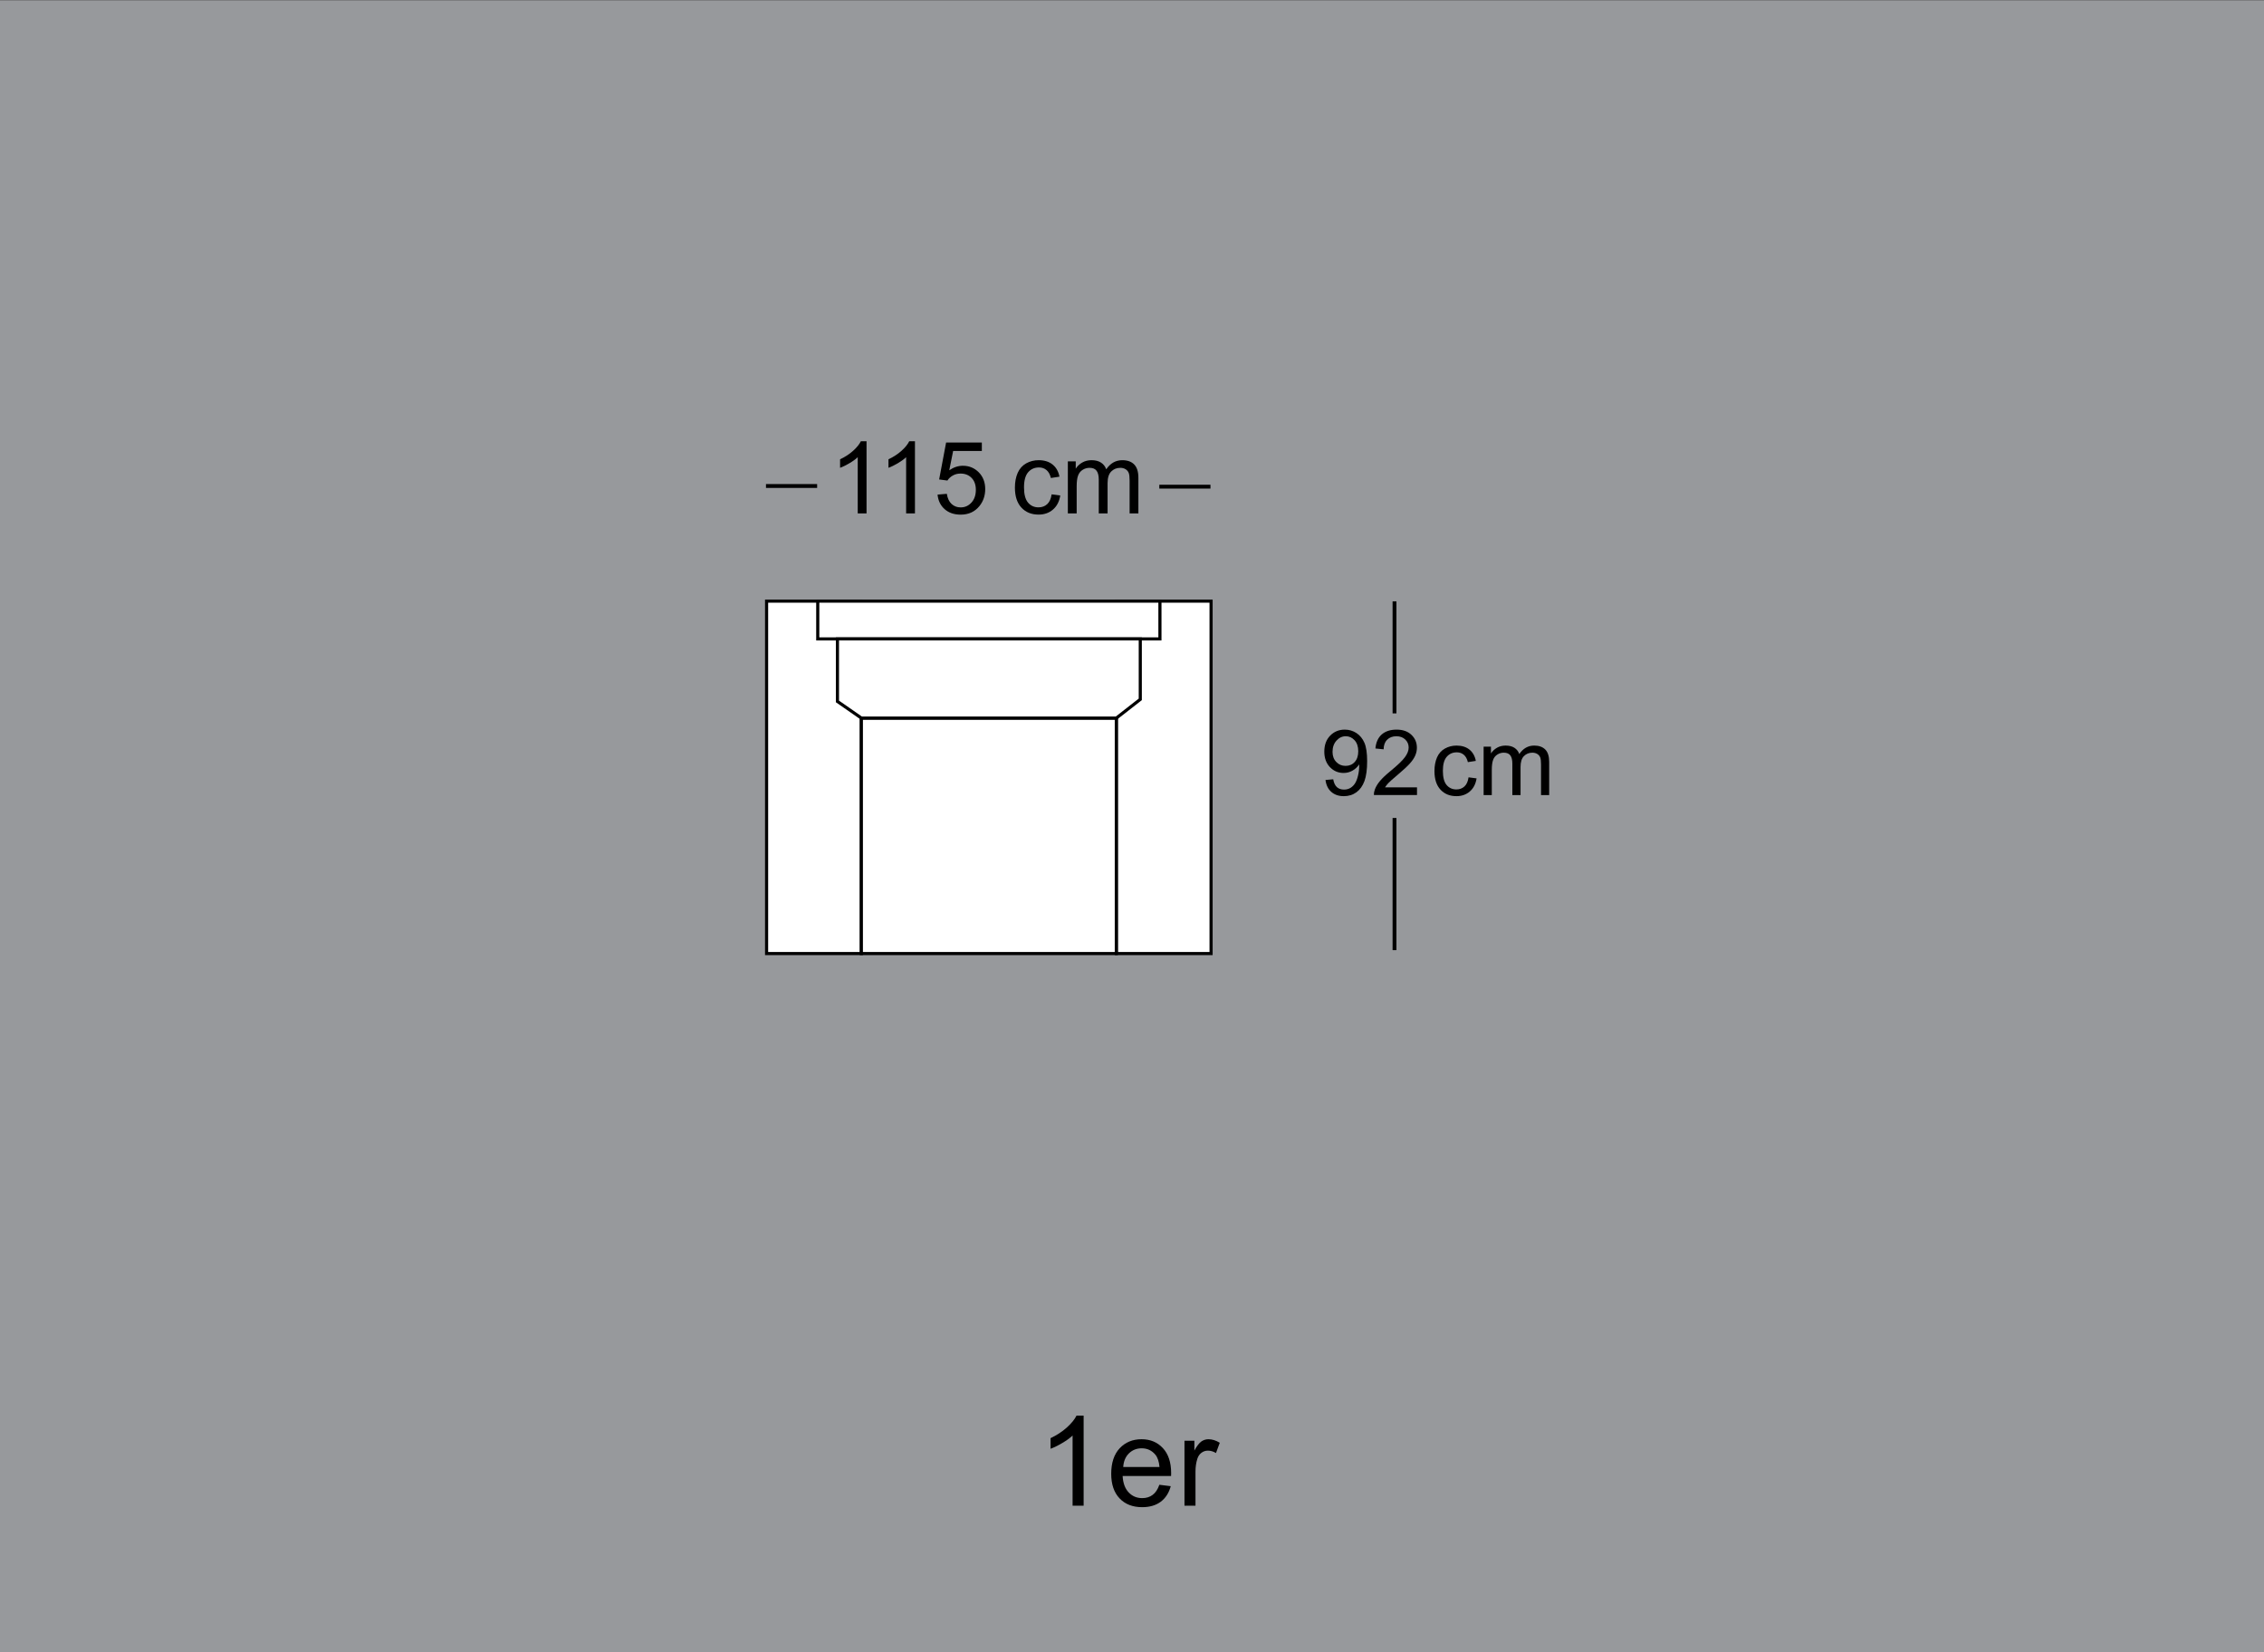
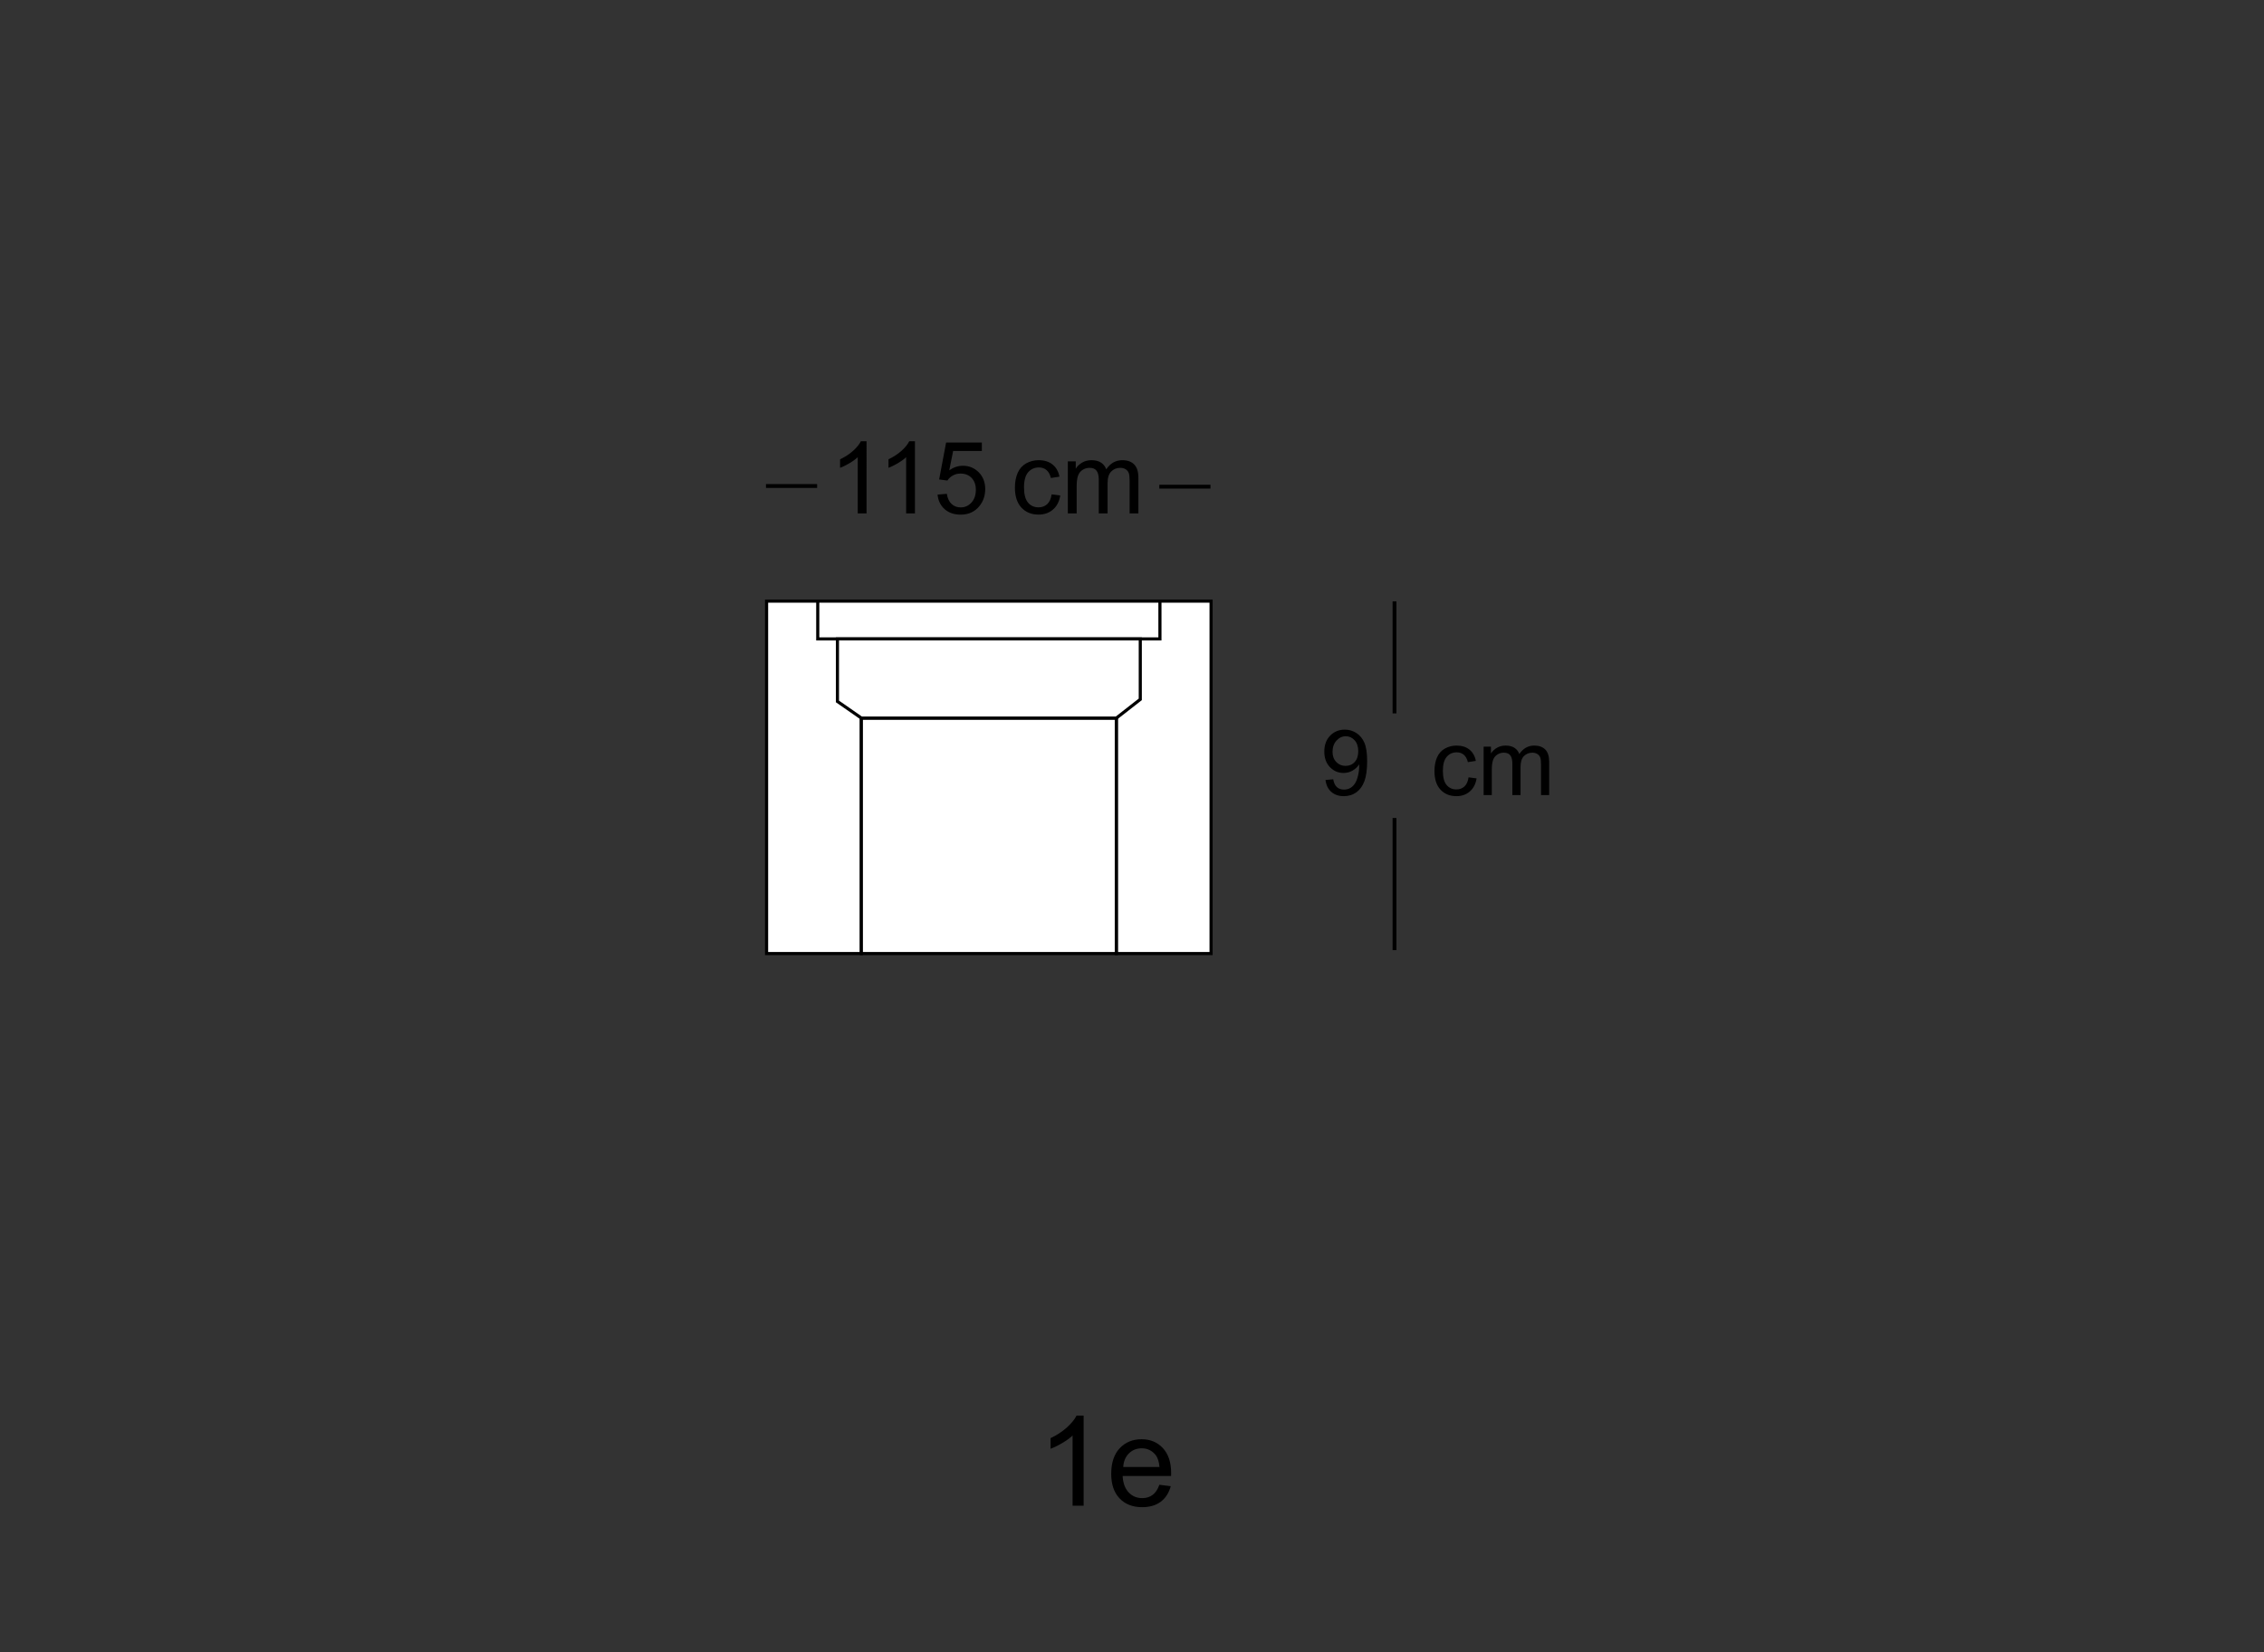
<svg xmlns="http://www.w3.org/2000/svg" version="1.1" x="0px" y="0px" width="370px" height="270px" viewBox="0 0 370 270" enable-background="new 0 0 370 270" xml:space="preserve">
  <rect x="0" y="0" width="370" height="270" fill="#333333" stroke="none" />
  <g id="Warstwa_2">
-     <rect y="0.041" fill="#97999C" width="370" height="270" />
-   </g>
+     </g>
  <g id="Warstwa_3">
    <rect x="125.282" y="98.229" fill="#FFFFFF" stroke="#000000" stroke-width="0.51" stroke-miterlimit="22.926" width="15.489" height="57.59" />
    <rect x="182.438" y="98.229" fill="#FFFFFF" stroke="#000000" stroke-width="0.51" stroke-miterlimit="22.926" width="15.485" height="57.59" />
    <rect x="140.771" y="117.339" fill-rule="evenodd" clip-rule="evenodd" fill="#FFFFFF" width="41.666" height="38.48" />
    <rect x="140.771" y="117.339" fill="none" stroke="#000000" stroke-width="0.51" stroke-miterlimit="22.926" width="41.666" height="38.48" />
    <rect x="133.643" y="98.229" fill-rule="evenodd" clip-rule="evenodd" fill="#FFFFFF" width="55.922" height="6.175" />
    <rect x="133.643" y="98.229" fill="none" stroke="#000000" stroke-width="0.51" stroke-miterlimit="22.926" width="55.922" height="6.175" />
    <polygon fill-rule="evenodd" clip-rule="evenodd" fill="#FFFFFF" points="140.774,117.339 182.44,117.339 186.354,114.285    186.354,104.405 136.86,104.405 136.86,114.62  " />
    <polygon fill="none" stroke="#000000" stroke-width="0.51" stroke-miterlimit="22.926" points="140.774,117.339 182.44,117.339    186.354,114.285 186.354,104.405 136.86,104.405 136.86,114.62  " />
    <path d="M141.617,83.898h-1.44V74.71c-0.346,0.332-0.801,0.661-1.364,0.991c-0.565,0.333-1.072,0.582-1.52,0.746v-1.393   c0.807-0.379,1.514-0.839,2.118-1.379c0.601-0.539,1.027-1.063,1.28-1.573h0.926V83.898z" />
    <path d="M149.529,83.898h-1.442V74.71c-0.347,0.332-0.801,0.661-1.363,0.991c-0.566,0.333-1.076,0.582-1.522,0.746v-1.393   c0.807-0.379,1.513-0.839,2.118-1.379c0.602-0.539,1.029-1.063,1.279-1.573h0.931V83.898z" />
    <path d="M153.224,80.82l1.515-0.126c0.113,0.736,0.371,1.289,0.779,1.663c0.409,0.373,0.903,0.557,1.48,0.557   c0.693,0,1.279-0.261,1.759-0.784c0.482-0.526,0.723-1.221,0.723-2.083c0-0.822-0.231-1.471-0.693-1.949   c-0.461-0.475-1.067-0.714-1.815-0.714c-0.464,0-0.883,0.107-1.257,0.321c-0.375,0.208-0.669,0.482-0.881,0.818l-1.353-0.177   l1.138-6.034h5.841v1.38h-4.691l-0.633,3.155c0.706-0.49,1.447-0.737,2.22-0.737c1.029,0,1.89,0.356,2.598,1.067   c0.702,0.711,1.057,1.625,1.057,2.738c0,1.063-0.309,1.983-0.928,2.76c-0.756,0.948-1.784,1.422-3.084,1.422   c-1.071,0-1.943-0.298-2.62-0.896C153.704,82.602,153.319,81.809,153.224,80.82" />
    <path d="M171.862,80.781l1.414,0.187c-0.152,0.975-0.548,1.744-1.187,2.295c-0.636,0.552-1.422,0.827-2.353,0.827   c-1.162,0-2.101-0.378-2.807-1.14c-0.708-0.759-1.065-1.851-1.065-3.273c0-0.92,0.154-1.723,0.458-2.413   c0.306-0.688,0.77-1.204,1.393-1.553c0.62-0.344,1.302-0.513,2.029-0.513c0.924,0,1.681,0.235,2.267,0.703   c0.59,0.47,0.967,1.128,1.131,1.991l-1.4,0.217c-0.136-0.573-0.368-1.003-0.711-1.293c-0.337-0.287-0.746-0.43-1.229-0.43   c-0.729,0-1.317,0.258-1.771,0.782c-0.453,0.517-0.68,1.344-0.68,2.471c0,1.141,0.216,1.971,0.657,2.492   c0.436,0.518,1.01,0.776,1.714,0.776c0.568,0,1.036-0.174,1.419-0.523C171.521,82.035,171.762,81.502,171.862,80.781" />
    <path d="M174.516,83.898v-8.508h1.289v1.194c0.268-0.418,0.62-0.751,1.063-1.003c0.444-0.255,0.948-0.383,1.517-0.383   c0.629,0,1.147,0.132,1.549,0.394c0.405,0.263,0.688,0.625,0.854,1.096c0.676-0.993,1.55-1.489,2.625-1.489   c0.847,0,1.496,0.235,1.947,0.701c0.456,0.47,0.683,1.19,0.683,2.161v5.839h-1.433V78.54c0-0.579-0.046-0.992-0.141-1.248   c-0.097-0.252-0.265-0.456-0.508-0.613c-0.247-0.152-0.537-0.231-0.866-0.231c-0.601,0-1.094,0.2-1.49,0.598   c-0.394,0.396-0.595,1.033-0.595,1.91v4.943h-1.441v-5.526c0-0.642-0.118-1.126-0.354-1.444c-0.234-0.321-0.614-0.481-1.15-0.481   c-0.404,0-0.781,0.105-1.125,0.322c-0.346,0.214-0.598,0.527-0.75,0.938c-0.155,0.409-0.232,1.004-0.232,1.777v4.415H174.516z" />
    <path d="M177.094,246.045h-1.803v-11.467c-0.432,0.41-0.998,0.823-1.703,1.234c-0.707,0.418-1.34,0.725-1.897,0.931v-1.735   c1.008-0.477,1.888-1.051,2.643-1.725c0.751-0.674,1.288-1.328,1.601-1.961h1.16V246.045z" />
    <path d="M183.566,239.717h5.929c-0.078-0.894-0.308-1.564-0.678-2.01c-0.58-0.691-1.32-1.041-2.231-1.041   c-0.828,0-1.521,0.277-2.088,0.828C183.938,238.047,183.625,238.787,183.566,239.717 M189.471,242.626l1.863,0.231   c-0.296,1.09-0.835,1.93-1.626,2.533c-0.798,0.596-1.81,0.897-3.045,0.897c-1.555,0-2.786-0.482-3.691-1.436   c-0.914-0.956-1.369-2.3-1.369-4.022c0-1.79,0.463-3.18,1.378-4.164c0.926-0.985,2.118-1.482,3.583-1.482   c1.422,0,2.583,0.486,3.481,1.45c0.898,0.967,1.352,2.328,1.352,4.081c0,0.109-0.003,0.27-0.01,0.479h-7.92   c0.065,1.167,0.396,2.063,0.99,2.682c0.594,0.623,1.327,0.932,2.216,0.932c0.66,0,1.226-0.175,1.691-0.523   C188.833,243.945,189.202,243.389,189.471,242.626" />
-     <path d="M193.576,246.045v-10.621h1.618v1.61c0.412-0.751,0.797-1.247,1.147-1.49c0.348-0.238,0.735-0.36,1.152-0.36   c0.61,0,1.225,0.192,1.852,0.578l-0.62,1.674c-0.437-0.262-0.88-0.39-1.318-0.39c-0.396,0-0.746,0.116-1.061,0.355   c-0.314,0.238-0.535,0.565-0.67,0.985c-0.202,0.638-0.301,1.336-0.301,2.101v5.558H193.576z" />
    <path d="M221.976,122.754c0-0.746-0.197-1.344-0.595-1.785c-0.403-0.439-0.881-0.66-1.444-0.66c-0.58,0-1.086,0.236-1.516,0.711   c-0.432,0.477-0.648,1.09-0.648,1.846c0,0.678,0.205,1.229,0.616,1.652c0.407,0.426,0.911,0.633,1.511,0.633   c0.608,0,1.104-0.207,1.493-0.633C221.784,124.094,221.976,123.506,221.976,122.754 M216.623,127.456l1.26-0.115   c0.106,0.588,0.309,1.02,0.608,1.287c0.301,0.266,0.684,0.398,1.156,0.398c0.4,0,0.754-0.092,1.058-0.277   c0.299-0.184,0.547-0.43,0.741-0.736c0.197-0.309,0.359-0.723,0.486-1.244c0.131-0.523,0.197-1.059,0.197-1.6   c0-0.059-0.002-0.148-0.005-0.262c-0.263,0.414-0.621,0.756-1.071,1.012c-0.455,0.262-0.945,0.391-1.472,0.391   c-0.882,0-1.628-0.32-2.239-0.959c-0.61-0.641-0.914-1.482-0.914-2.529c0-1.08,0.315-1.947,0.955-2.607   c0.637-0.658,1.436-0.988,2.394-0.988c0.693,0,1.325,0.188,1.899,0.559c0.572,0.373,1.012,0.906,1.309,1.596   c0.296,0.689,0.444,1.689,0.444,2.998c0,1.357-0.146,2.443-0.44,3.252c-0.298,0.805-0.736,1.414-1.318,1.838   c-0.586,0.422-1.268,0.631-2.054,0.631c-0.833,0-1.513-0.23-2.041-0.693C217.048,128.944,216.73,128.295,216.623,127.456" />
-     <path d="M231.577,128.663v1.256h-7.041c-0.01-0.316,0.041-0.617,0.15-0.906c0.18-0.482,0.468-0.955,0.861-1.42   c0.396-0.465,0.966-1.002,1.713-1.613c1.156-0.947,1.939-1.699,2.346-2.256c0.408-0.551,0.609-1.076,0.609-1.568   c0-0.52-0.184-0.957-0.555-1.313c-0.371-0.357-0.854-0.533-1.451-0.533c-0.629,0-1.131,0.188-1.508,0.568   c-0.382,0.375-0.572,0.898-0.576,1.566l-1.344-0.137c0.092-1.004,0.438-1.768,1.038-2.295c0.603-0.523,1.409-0.787,2.422-0.787   c1.021,0,1.829,0.285,2.423,0.85c0.598,0.568,0.896,1.271,0.896,2.107c0,0.428-0.087,0.846-0.263,1.258   c-0.174,0.412-0.463,0.846-0.866,1.299c-0.405,0.457-1.078,1.082-2.017,1.875c-0.783,0.66-1.287,1.107-1.51,1.34   c-0.225,0.234-0.406,0.471-0.553,0.709H231.577z" />
    <path d="M240.001,127.024l1.314,0.172c-0.143,0.908-0.51,1.619-1.104,2.133c-0.592,0.512-1.323,0.77-2.186,0.77   c-1.08,0-1.953-0.354-2.607-1.059c-0.659-0.709-0.988-1.721-0.988-3.043c0-0.854,0.141-1.6,0.423-2.242   c0.283-0.641,0.714-1.121,1.294-1.441c0.577-0.318,1.207-0.479,1.885-0.479c0.859,0,1.564,0.217,2.108,0.652   c0.545,0.436,0.897,1.051,1.051,1.85l-1.302,0.201c-0.127-0.531-0.344-0.932-0.659-1.199c-0.315-0.266-0.696-0.402-1.145-0.402   c-0.675,0-1.226,0.242-1.646,0.727c-0.424,0.484-0.633,1.248-0.633,2.297c0,1.061,0.203,1.836,0.611,2.316   c0.406,0.48,0.938,0.723,1.594,0.723c0.527,0,0.964-0.162,1.318-0.486C239.681,128.19,239.907,127.692,240.001,127.024" />
    <path d="M242.465,129.92v-7.906h1.198v1.107c0.25-0.385,0.579-0.697,0.99-0.932c0.414-0.238,0.883-0.355,1.408-0.355   c0.586,0,1.065,0.121,1.438,0.363c0.378,0.246,0.645,0.582,0.795,1.023c0.627-0.928,1.441-1.387,2.441-1.387   c0.787,0,1.389,0.221,1.813,0.652c0.422,0.436,0.631,1.104,0.631,2.006v5.428h-1.332v-4.98c0-0.535-0.042-0.924-0.127-1.16   c-0.092-0.232-0.248-0.424-0.475-0.568c-0.229-0.143-0.5-0.217-0.805-0.217c-0.557,0-1.019,0.188-1.385,0.557   c-0.368,0.369-0.553,0.961-0.553,1.775v4.594h-1.34v-5.135c0-0.6-0.108-1.047-0.329-1.346c-0.218-0.293-0.571-0.445-1.071-0.445   c-0.377,0-0.727,0.1-1.045,0.301c-0.319,0.197-0.554,0.486-0.697,0.869s-0.216,0.934-0.216,1.652v4.104H242.465z" />
    <path fill="none" stroke="#000000" stroke-width="0.63" stroke-miterlimit="22.926" d="M133.542,79.416h-8.36H133.542z" />
    <path fill="none" stroke="#000000" stroke-width="0.63" stroke-miterlimit="22.926" d="M197.822,79.526h-8.358H197.822z" />
    <path fill="none" stroke="#000000" stroke-width="0.63" stroke-miterlimit="22.926" d="M227.901,155.262v-21.595V155.262z" />
    <path fill="none" stroke="#000000" stroke-width="0.63" stroke-miterlimit="22.926" d="M227.901,116.572V98.267V116.572z" />
  </g>
</svg>